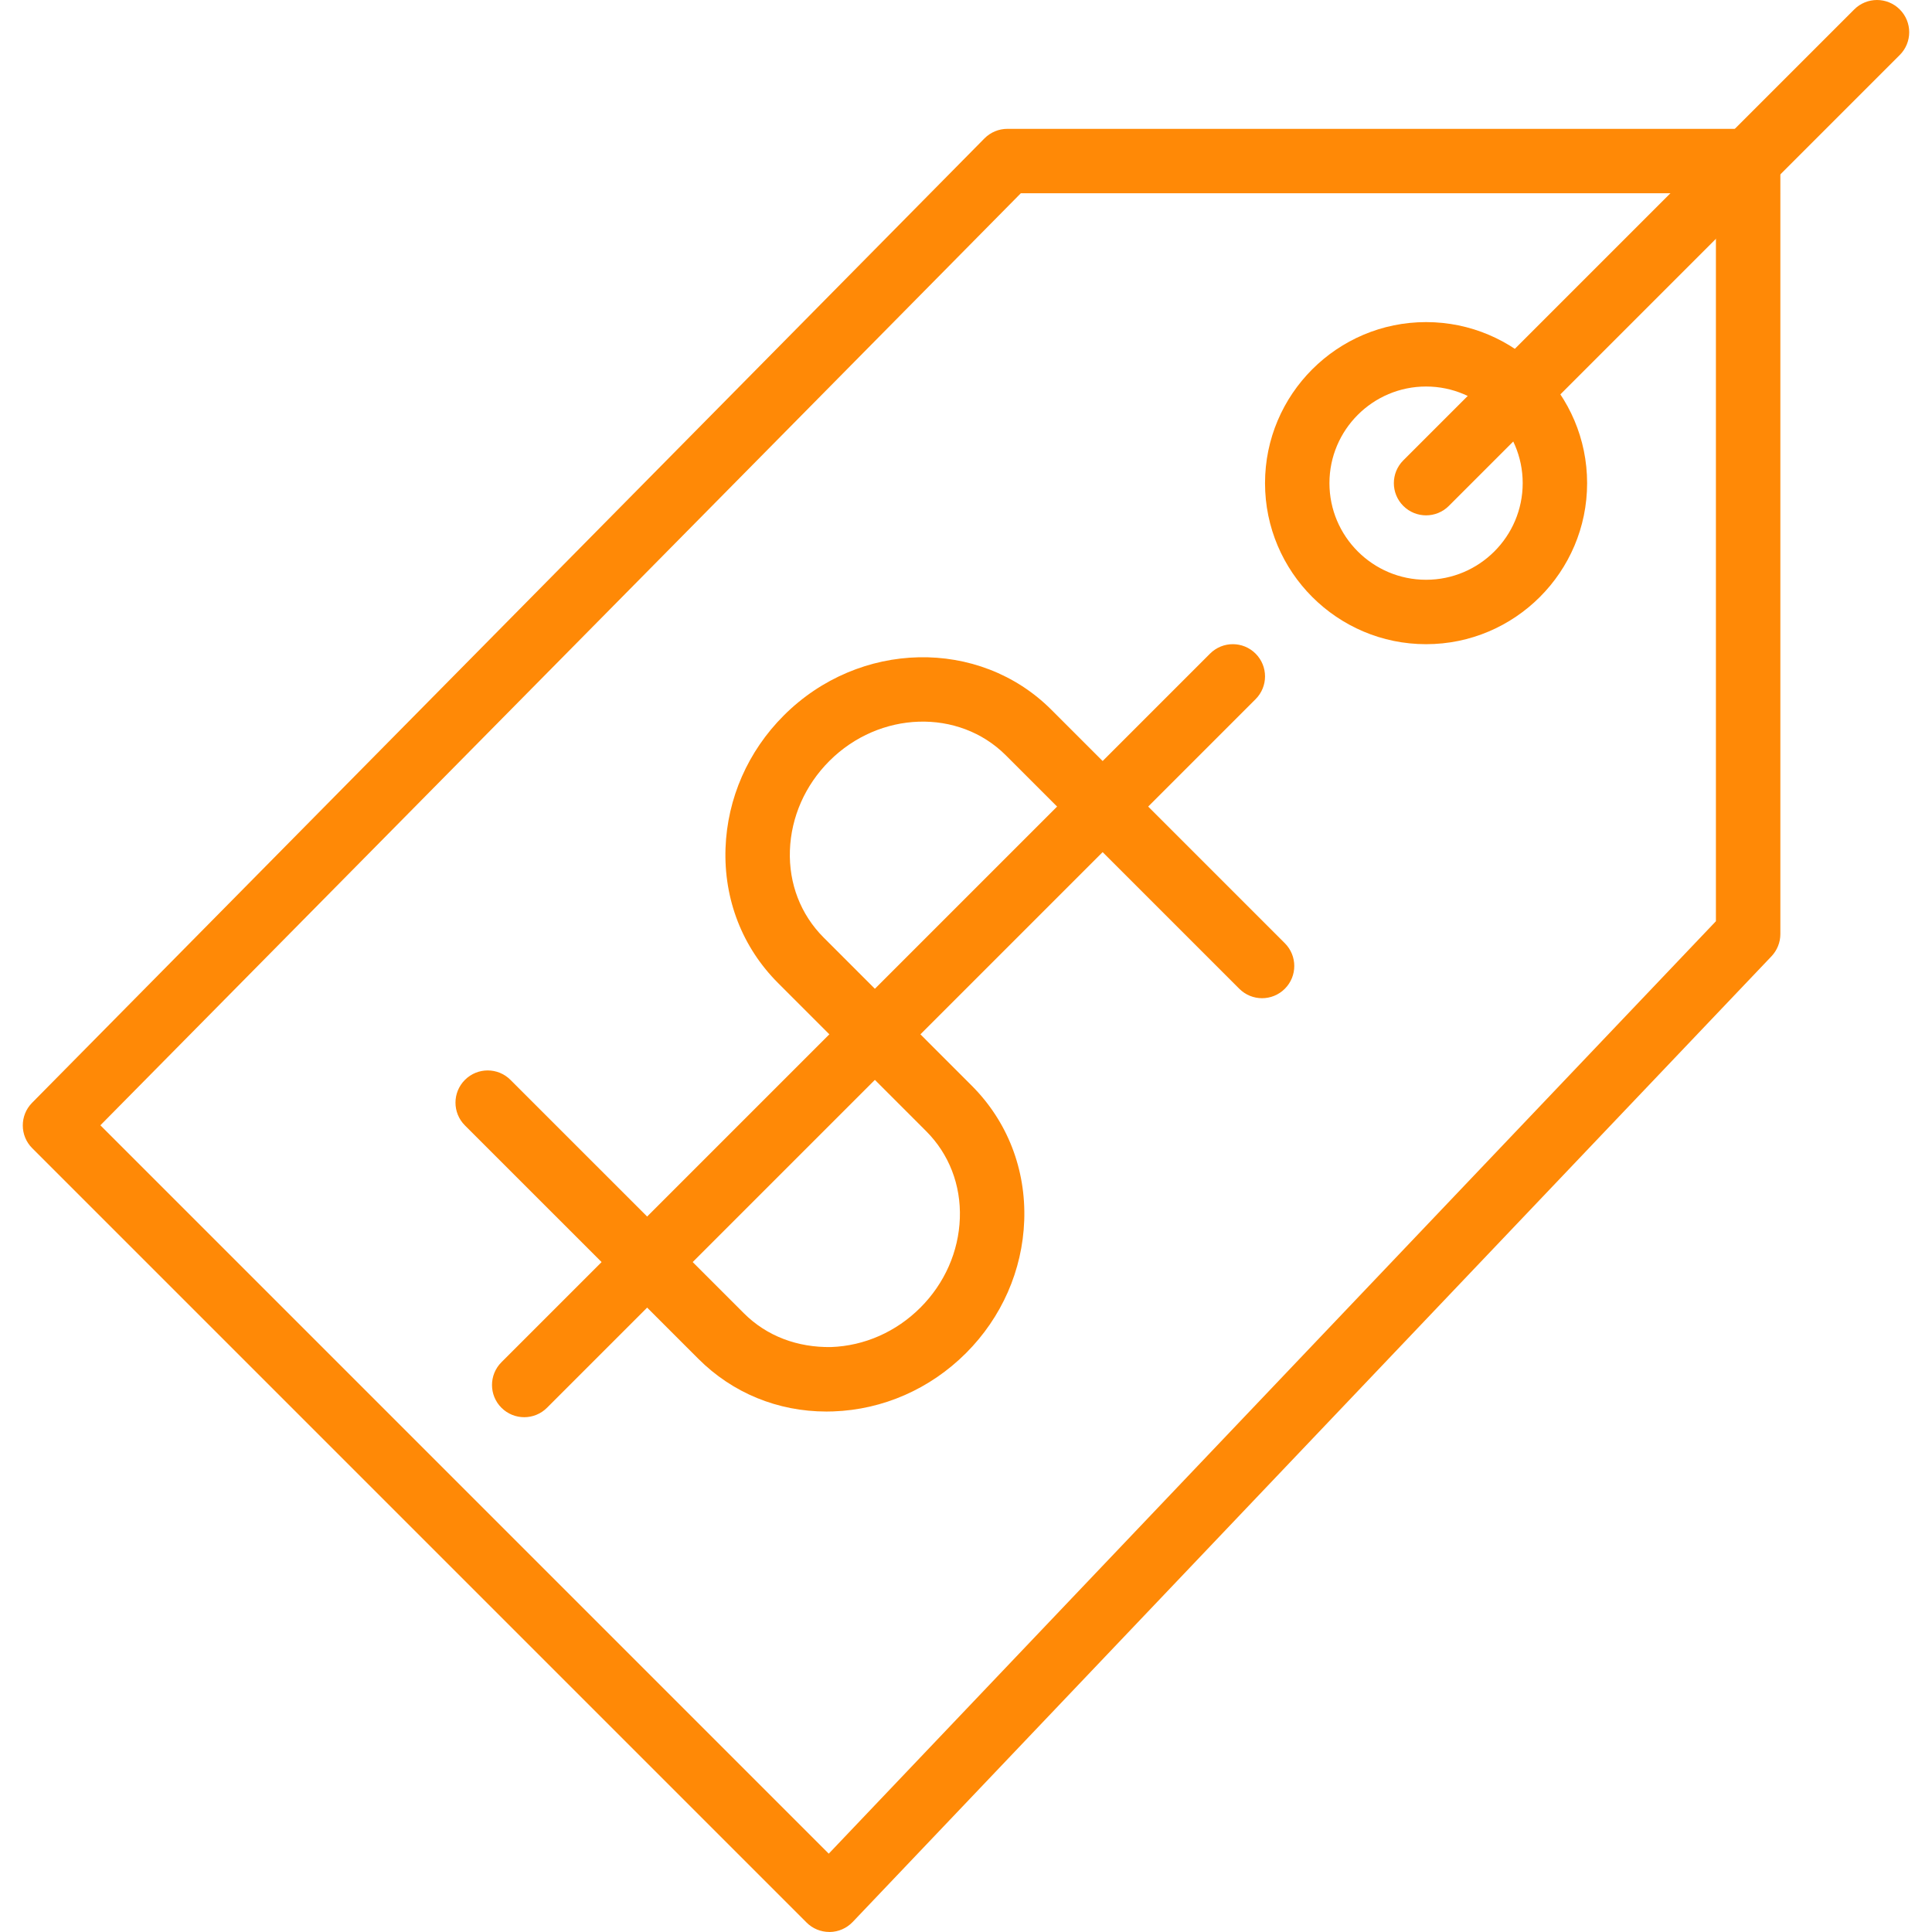
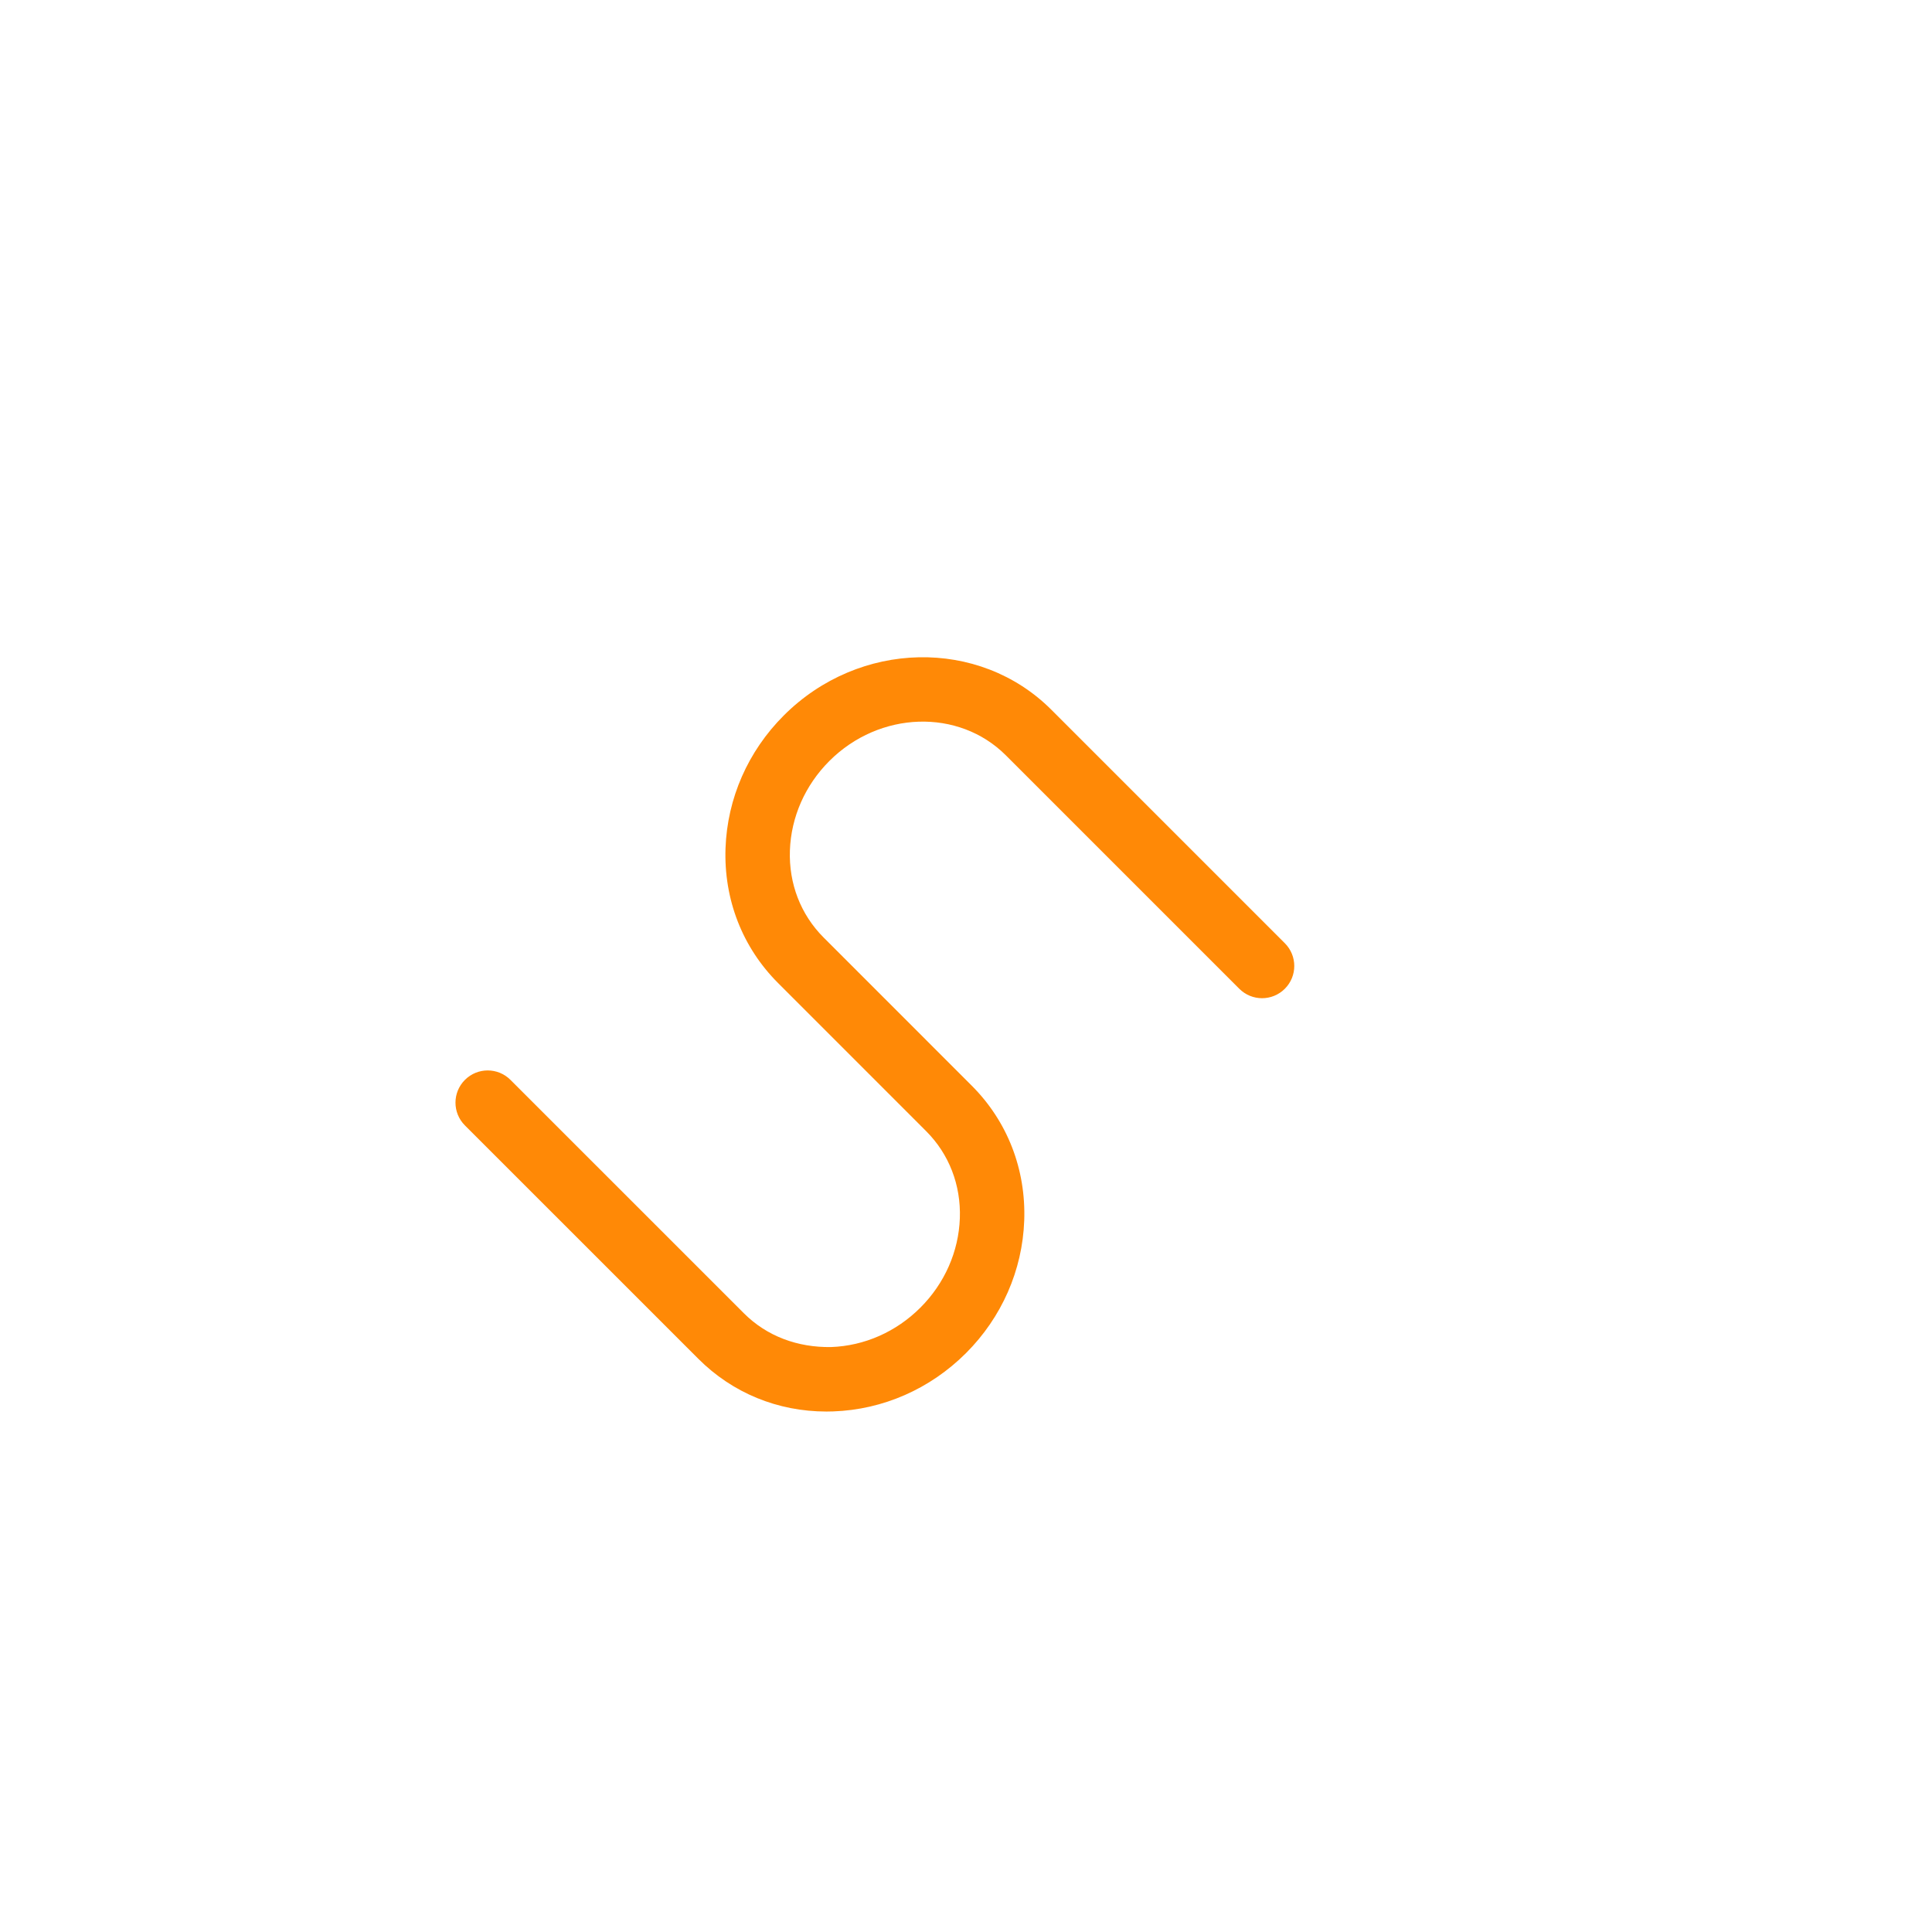
<svg xmlns="http://www.w3.org/2000/svg" version="1.1" width="90" height="90" fill="#ff8906" id="Capa_1" x="0px" y="0px" viewBox="0 0 512.011 512.011" style="enable-background:new 0 0 512.011 512.011;" xml:space="preserve">
  <g>
    <g>
-       <path d="M463.29,34.146H266.964c-2.279,0-4.464,0.913-6.069,2.535L8.506,292.254c-3.303,3.338-3.286,8.715,0.034,12.036 l205.211,205.211c1.596,1.605,3.773,2.501,6.035,2.501c0.034,0,0.077,0,0.111,0.009c2.296-0.034,4.49-0.99,6.078-2.655 l243.503-255.932c1.502-1.588,2.347-3.688,2.347-5.881V42.682C471.826,37.961,468.002,34.146,463.29,34.146z M454.746,244.137 L219.633,491.251L26.602,298.221l243.93-247.003h184.213V244.137z" />
-     </g>
+       </g>
  </g>
  <g>
    <g>
-       <path d="M503.468,2.503c-3.338-3.338-8.732-3.338-12.07,0L371.896,122.006c-3.338,3.338-3.338,8.732,0,12.07 c1.664,1.664,3.85,2.501,6.035,2.501c2.185,0,4.37-0.836,6.035-2.501L503.468,14.573C506.806,11.235,506.806,5.841,503.468,2.503z " />
-     </g>
+       </g>
  </g>
  <g>
    <g>
      <path d="M340.501,249.967l-61.868-61.868c-19.129-19.138-50.951-18.455-70.916,1.511c-9.492,9.483-14.972,21.971-15.441,35.159 c-0.478,13.598,4.464,26.299,13.931,35.757l39.231,39.24c6.078,6.078,9.244,14.272,8.937,23.081 c-0.316,8.852-4.029,17.26-10.448,23.687c-6.427,6.428-14.835,10.141-23.687,10.456c-8.86,0.137-17.012-2.868-23.09-8.946 l-61.868-61.86c-3.338-3.338-8.732-3.338-12.07,0c-3.338,3.338-3.338,8.732,0,12.07l61.868,61.86 c9.048,9.048,21.041,13.965,33.956,13.965c0.598,0,1.204-0.008,1.801-0.034c13.188-0.469,25.667-5.958,35.159-15.441 c9.492-9.483,14.972-21.971,15.441-35.151c0.478-13.598-4.464-26.299-13.931-35.757l-39.231-39.239 c-6.078-6.078-9.244-14.272-8.937-23.081c0.316-8.86,4.029-17.268,10.448-23.696c13.307-13.307,34.289-13.982,46.777-1.511 l61.868,61.868c3.338,3.338,8.732,3.338,12.07,0S343.839,253.305,340.501,249.967z" />
    </g>
  </g>
  <g>
    <g>
-       <path d="M332.751,173.221c-3.338-3.338-8.732-3.338-12.07,0l-187.79,187.79c-3.338,3.338-3.338,8.732,0,12.07 c1.664,1.664,3.85,2.501,6.035,2.501s4.37-0.836,6.035-2.501l187.79-187.79C336.088,181.953,336.088,176.559,332.751,173.221z" />
-     </g>
+       </g>
  </g>
  <g>
    <g>
-       <path d="M377.931,85.361c-23.533,0-42.679,19.146-42.679,42.679c0,23.534,19.146,42.68,42.679,42.68 c23.534,0,42.68-19.146,42.68-42.68C420.611,104.507,401.465,85.361,377.931,85.361z M377.931,153.648 c-14.118,0-25.608-11.489-25.608-25.608c0-14.118,11.489-25.608,25.608-25.608c14.118,0,25.608,11.489,25.608,25.608 C403.539,142.159,392.049,153.648,377.931,153.648z" />
-     </g>
+       </g>
  </g>
</svg>